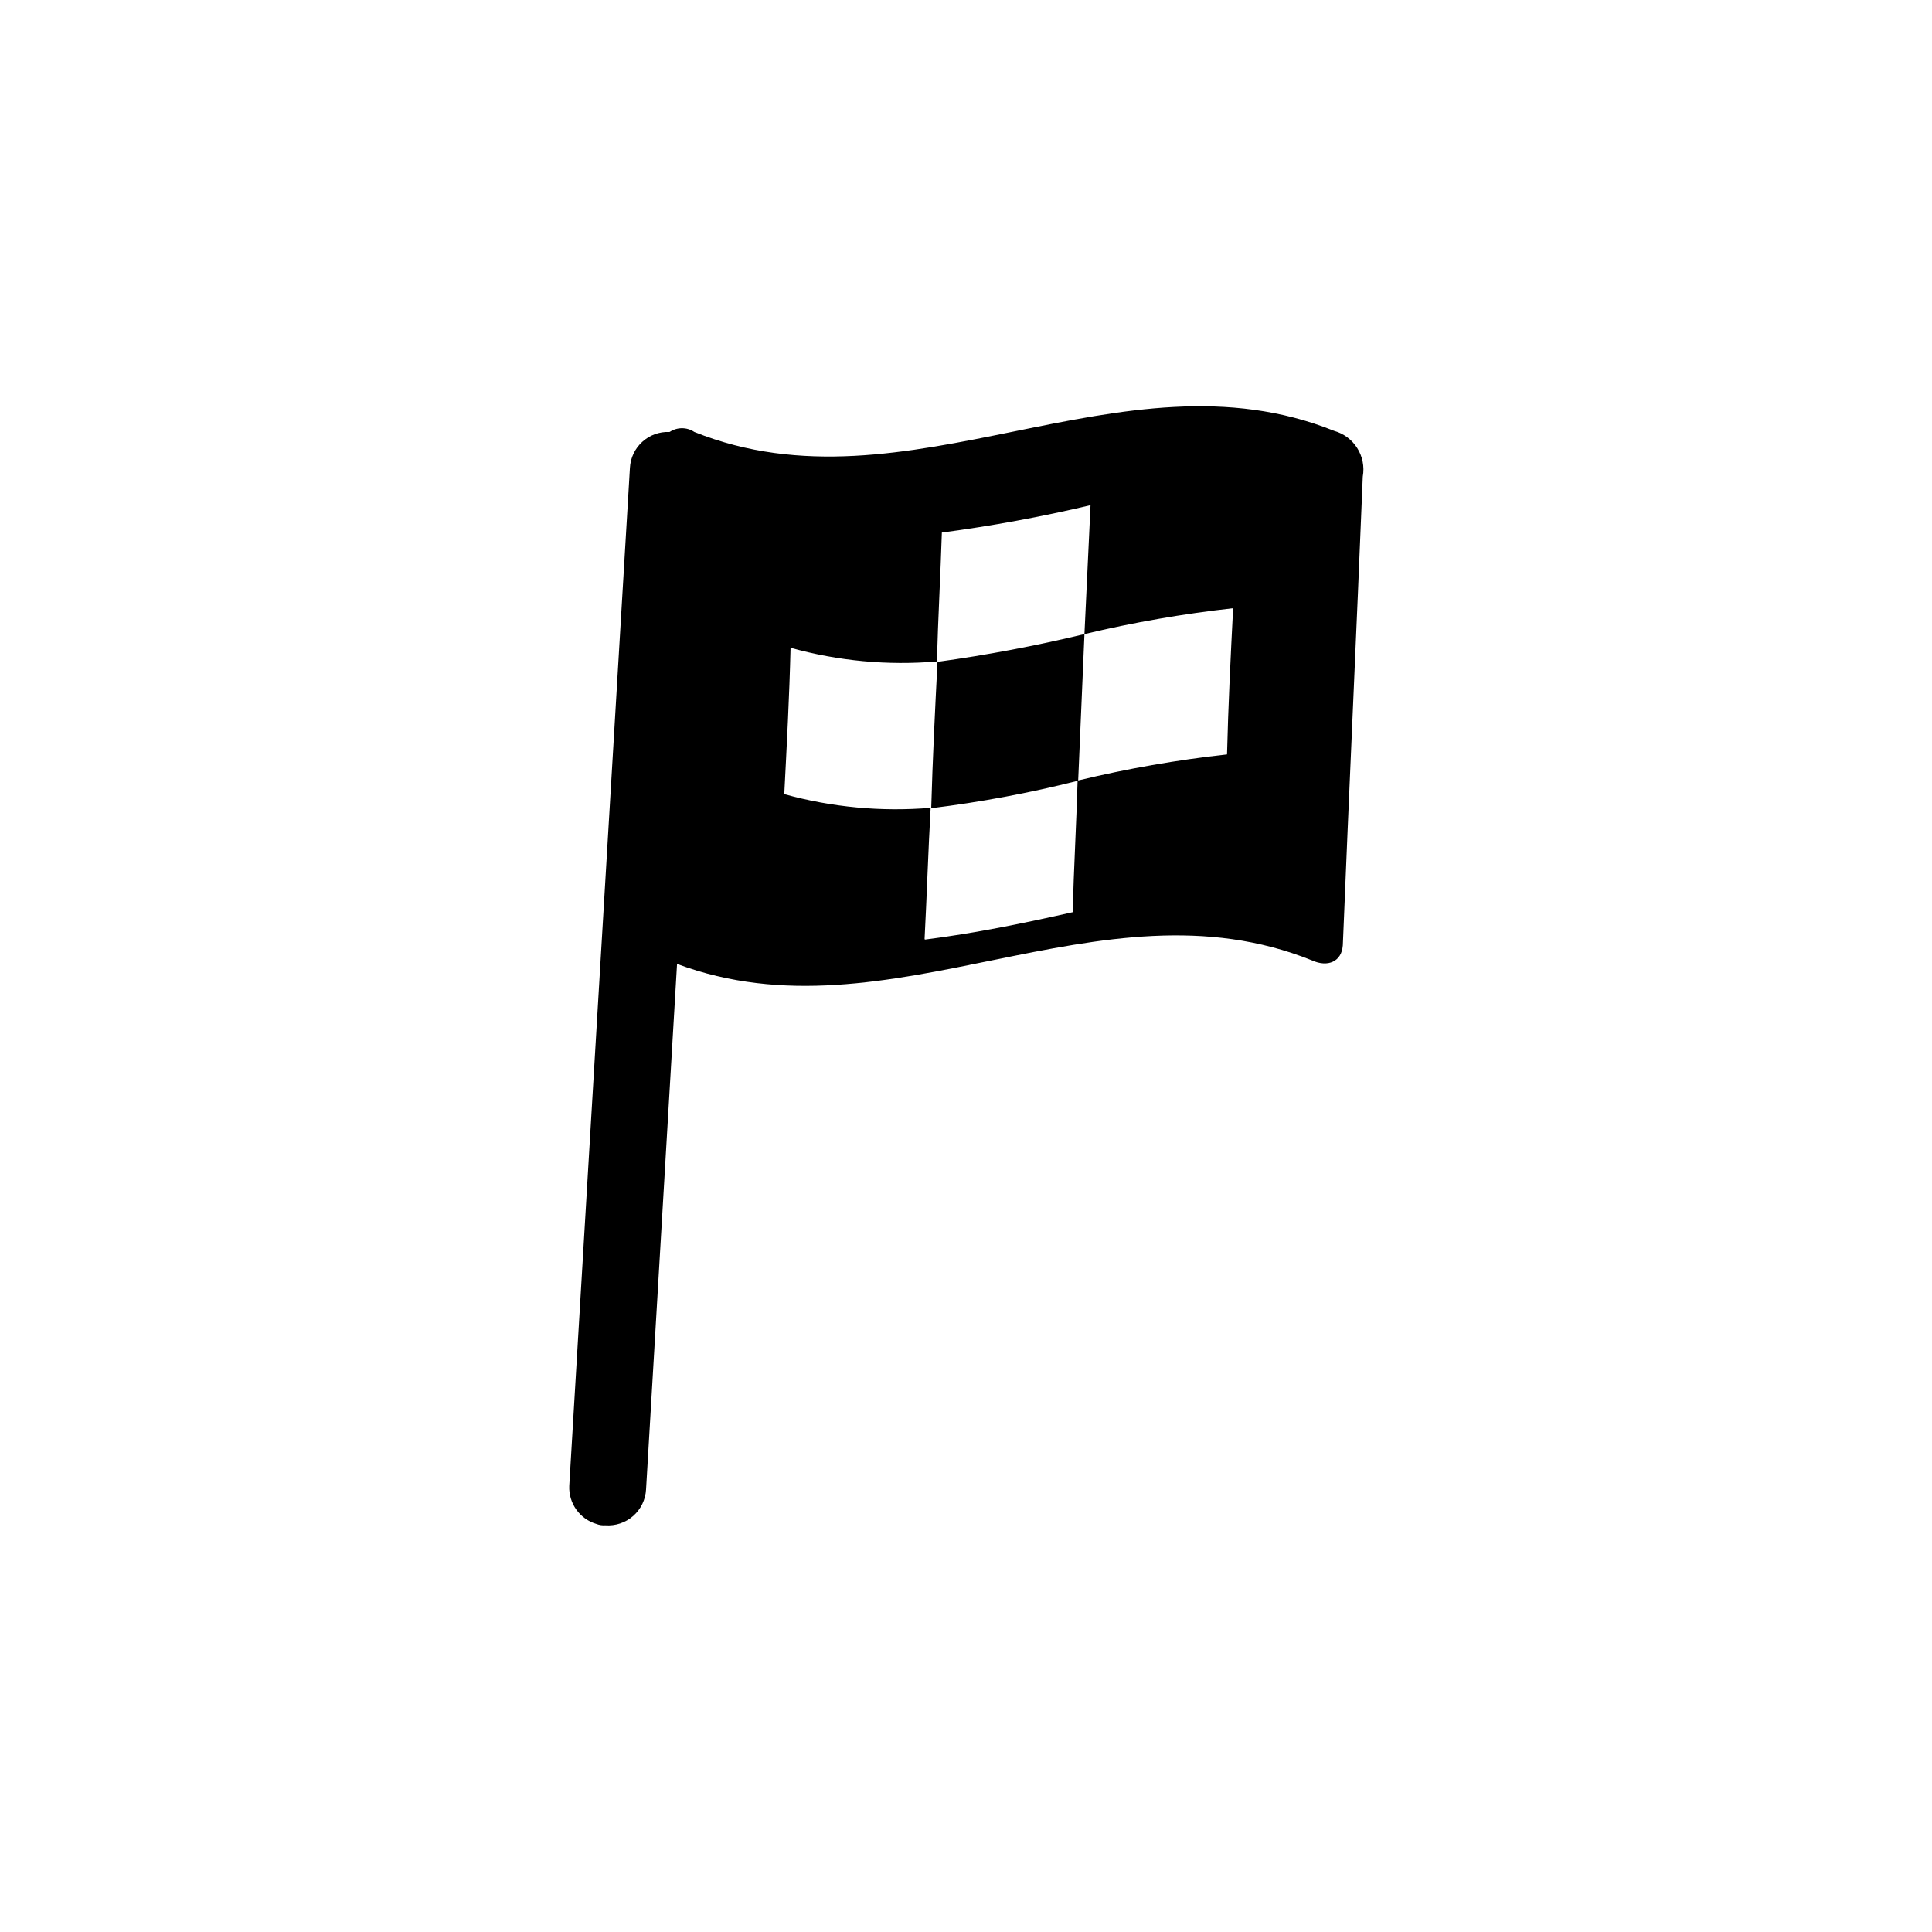
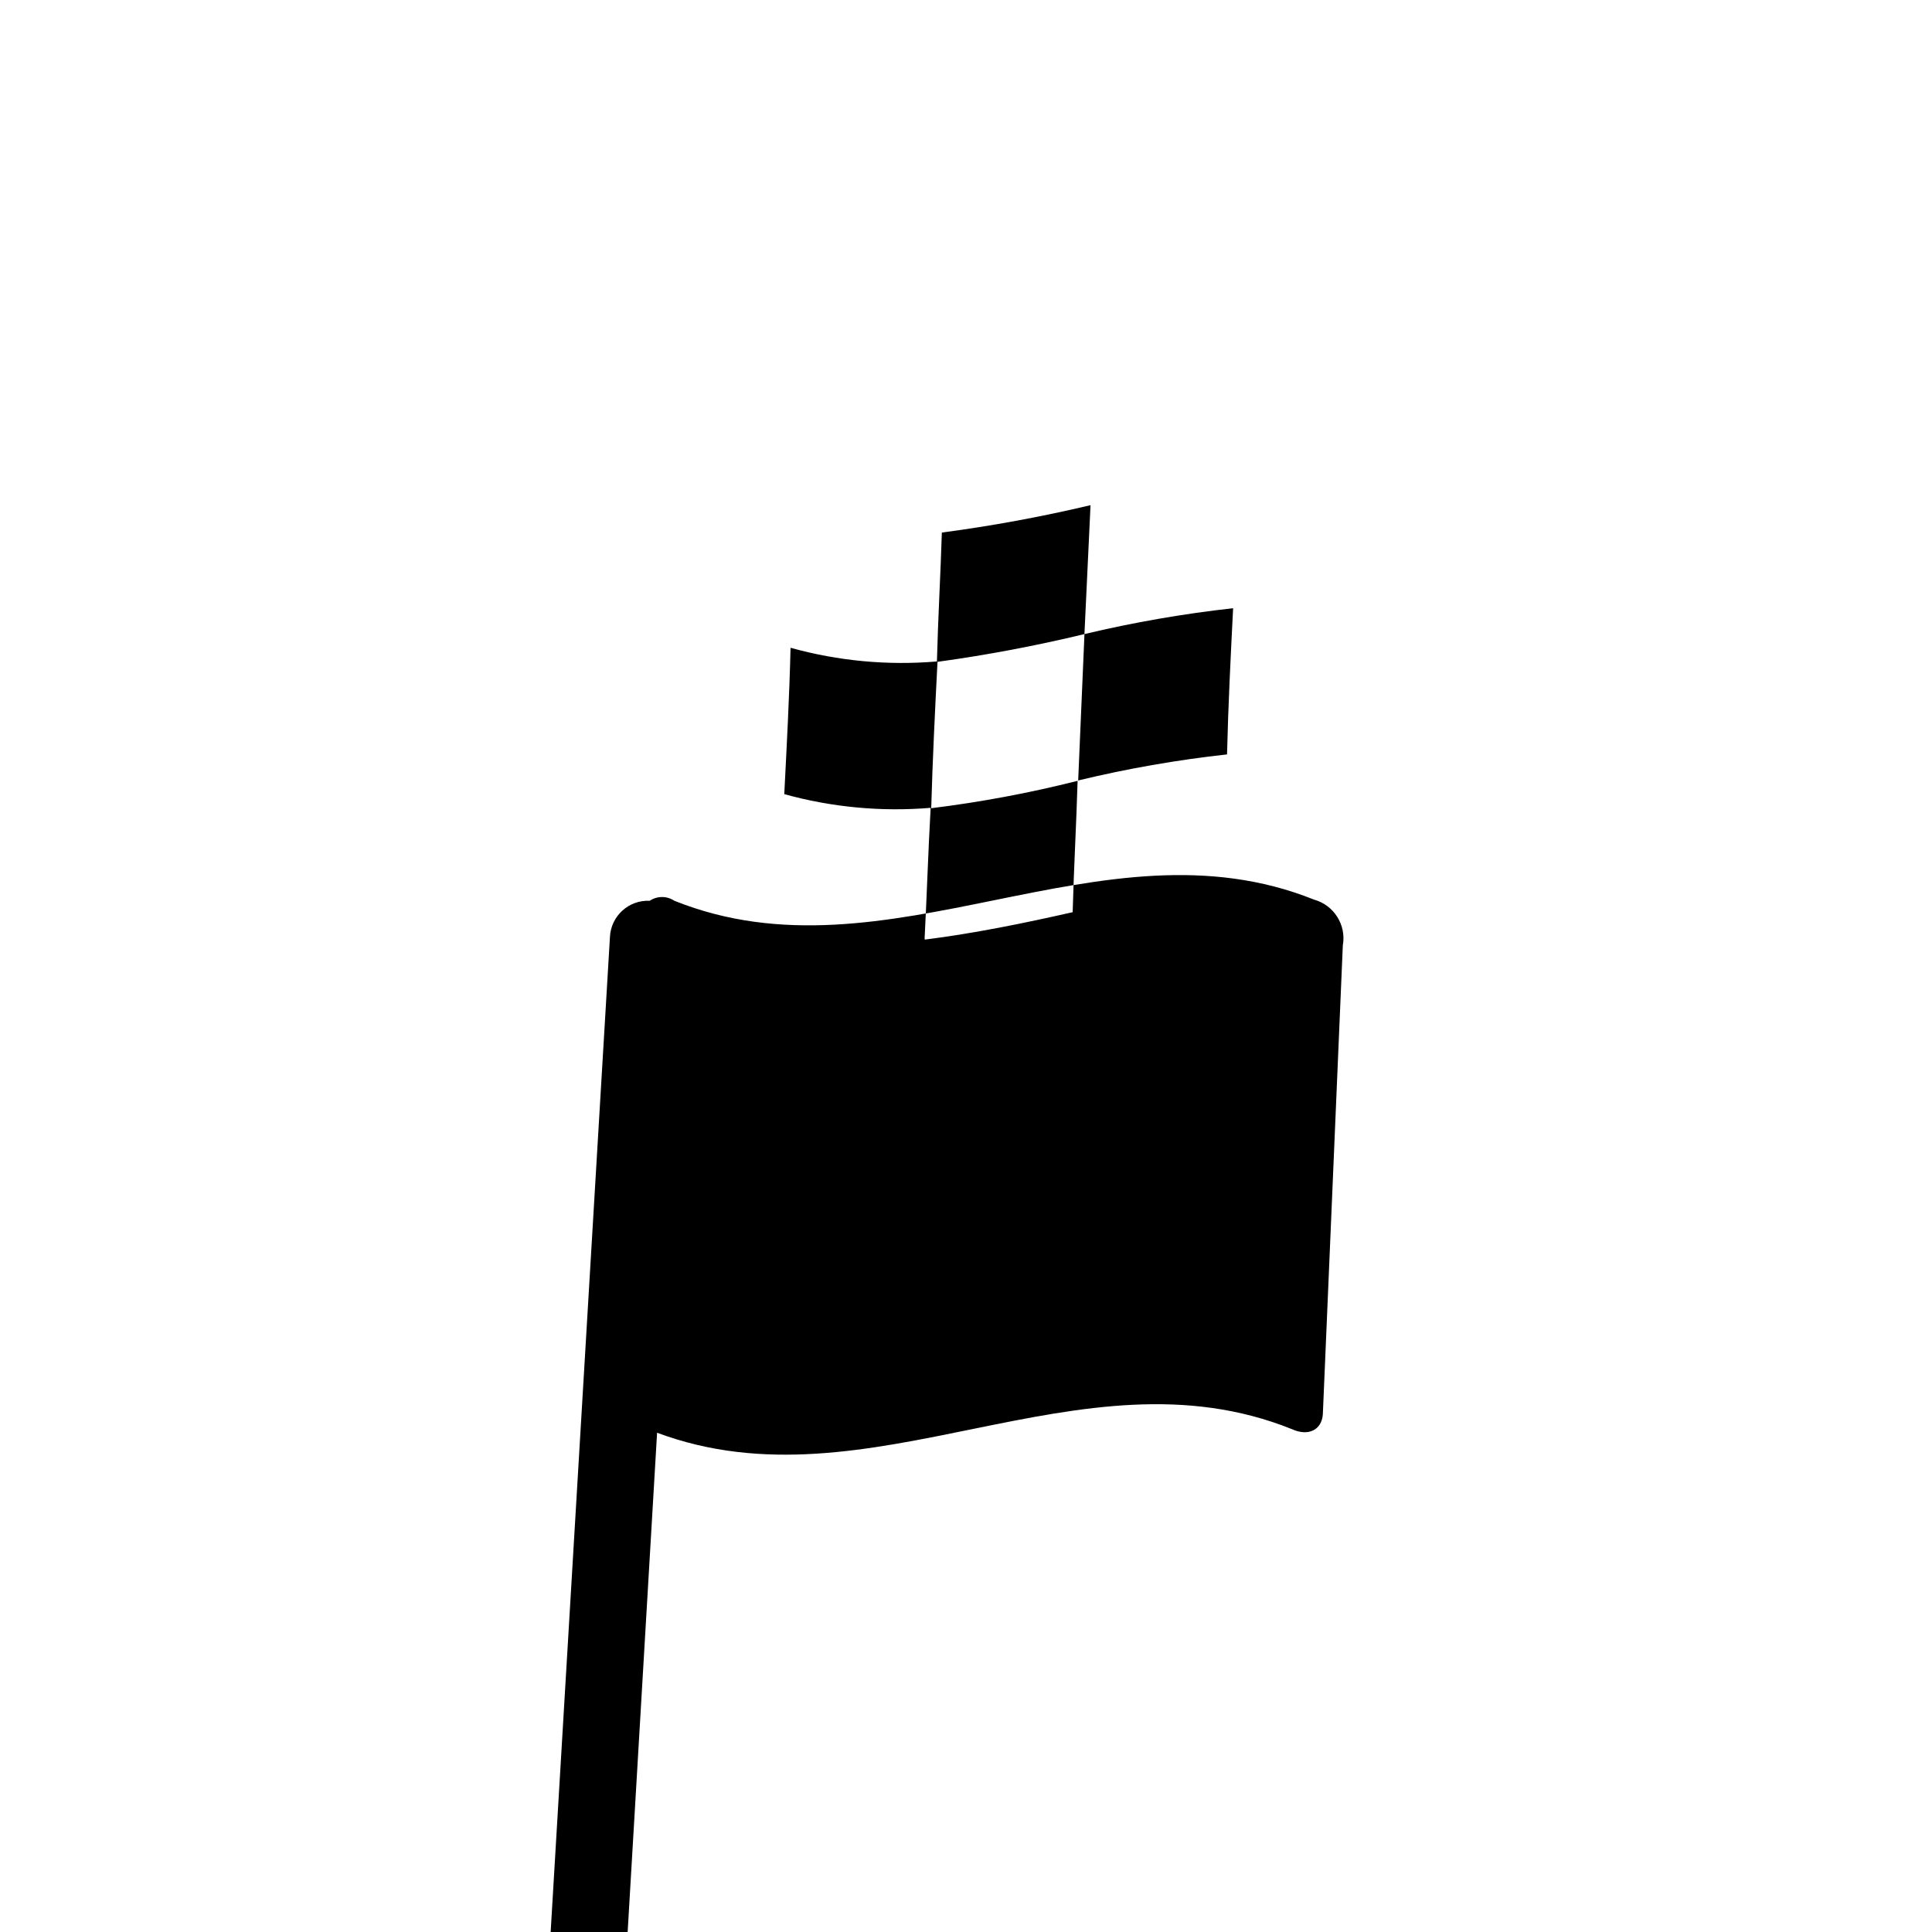
<svg xmlns="http://www.w3.org/2000/svg" fill="#000000" width="800px" height="800px" version="1.1" viewBox="144 144 512 512">
-   <path d="m499.86 394.56c1.664-41.414 3.629-82.828 5.289-124.24v-0.004c0.98-5.402-2.316-10.668-7.609-12.141-56.477-22.672-113 22.973-169.53 0.301-1.98-1.324-4.566-1.324-6.551 0-5.547-0.254-10.258 4.027-10.527 9.574l-16.074 269.74c-0.188 4.613 2.781 8.766 7.207 10.078 0.734 0.289 1.527 0.406 2.316 0.352 2.707 0.207 5.383-0.688 7.422-2.477 2.039-1.793 3.269-4.332 3.41-7.043l8.211-139.25c56.43 21.059 111.85-23.629 168.22-0.957 4.281 1.965 7.91 0.301 8.211-3.93zm-110.84-1.664c0.605-11.488 0.957-23.328 1.613-34.812-13.047 1.09-26.18-0.137-38.793-3.629 0.656-12.848 1.359-25.945 1.664-38.793h-0.004c12.613 3.516 25.75 4.742 38.793 3.629 0.301-11.488 0.957-22.973 1.309-34.16h0.004c13.246-1.754 26.395-4.176 39.395-7.254l-1.613 34.16h0.004c12.98-3.09 26.137-5.379 39.398-6.856-0.656 12.797-1.309 25.945-1.613 38.742v0.004c-13.281 1.461-26.457 3.766-39.449 6.902l1.664-38.793c-12.852 3.102-25.848 5.555-38.945 7.356-0.656 12.797-1.309 25.945-1.664 38.793 13.07-1.609 26.027-4.035 38.793-7.258-0.352 11.84-1.008 23.328-1.309 34.812-13.148 2.973-25.996 5.594-39.094 7.254z" fill-rule="evenodd" />
+   <path d="m499.86 394.56v-0.004c0.98-5.402-2.316-10.668-7.609-12.141-56.477-22.672-113 22.973-169.53 0.301-1.98-1.324-4.566-1.324-6.551 0-5.547-0.254-10.258 4.027-10.527 9.574l-16.074 269.74c-0.188 4.613 2.781 8.766 7.207 10.078 0.734 0.289 1.527 0.406 2.316 0.352 2.707 0.207 5.383-0.688 7.422-2.477 2.039-1.793 3.269-4.332 3.41-7.043l8.211-139.25c56.43 21.059 111.85-23.629 168.22-0.957 4.281 1.965 7.91 0.301 8.211-3.93zm-110.84-1.664c0.605-11.488 0.957-23.328 1.613-34.812-13.047 1.09-26.18-0.137-38.793-3.629 0.656-12.848 1.359-25.945 1.664-38.793h-0.004c12.613 3.516 25.75 4.742 38.793 3.629 0.301-11.488 0.957-22.973 1.309-34.16h0.004c13.246-1.754 26.395-4.176 39.395-7.254l-1.613 34.16h0.004c12.98-3.09 26.137-5.379 39.398-6.856-0.656 12.797-1.309 25.945-1.613 38.742v0.004c-13.281 1.461-26.457 3.766-39.449 6.902l1.664-38.793c-12.852 3.102-25.848 5.555-38.945 7.356-0.656 12.797-1.309 25.945-1.664 38.793 13.07-1.609 26.027-4.035 38.793-7.258-0.352 11.84-1.008 23.328-1.309 34.812-13.148 2.973-25.996 5.594-39.094 7.254z" fill-rule="evenodd" />
</svg>